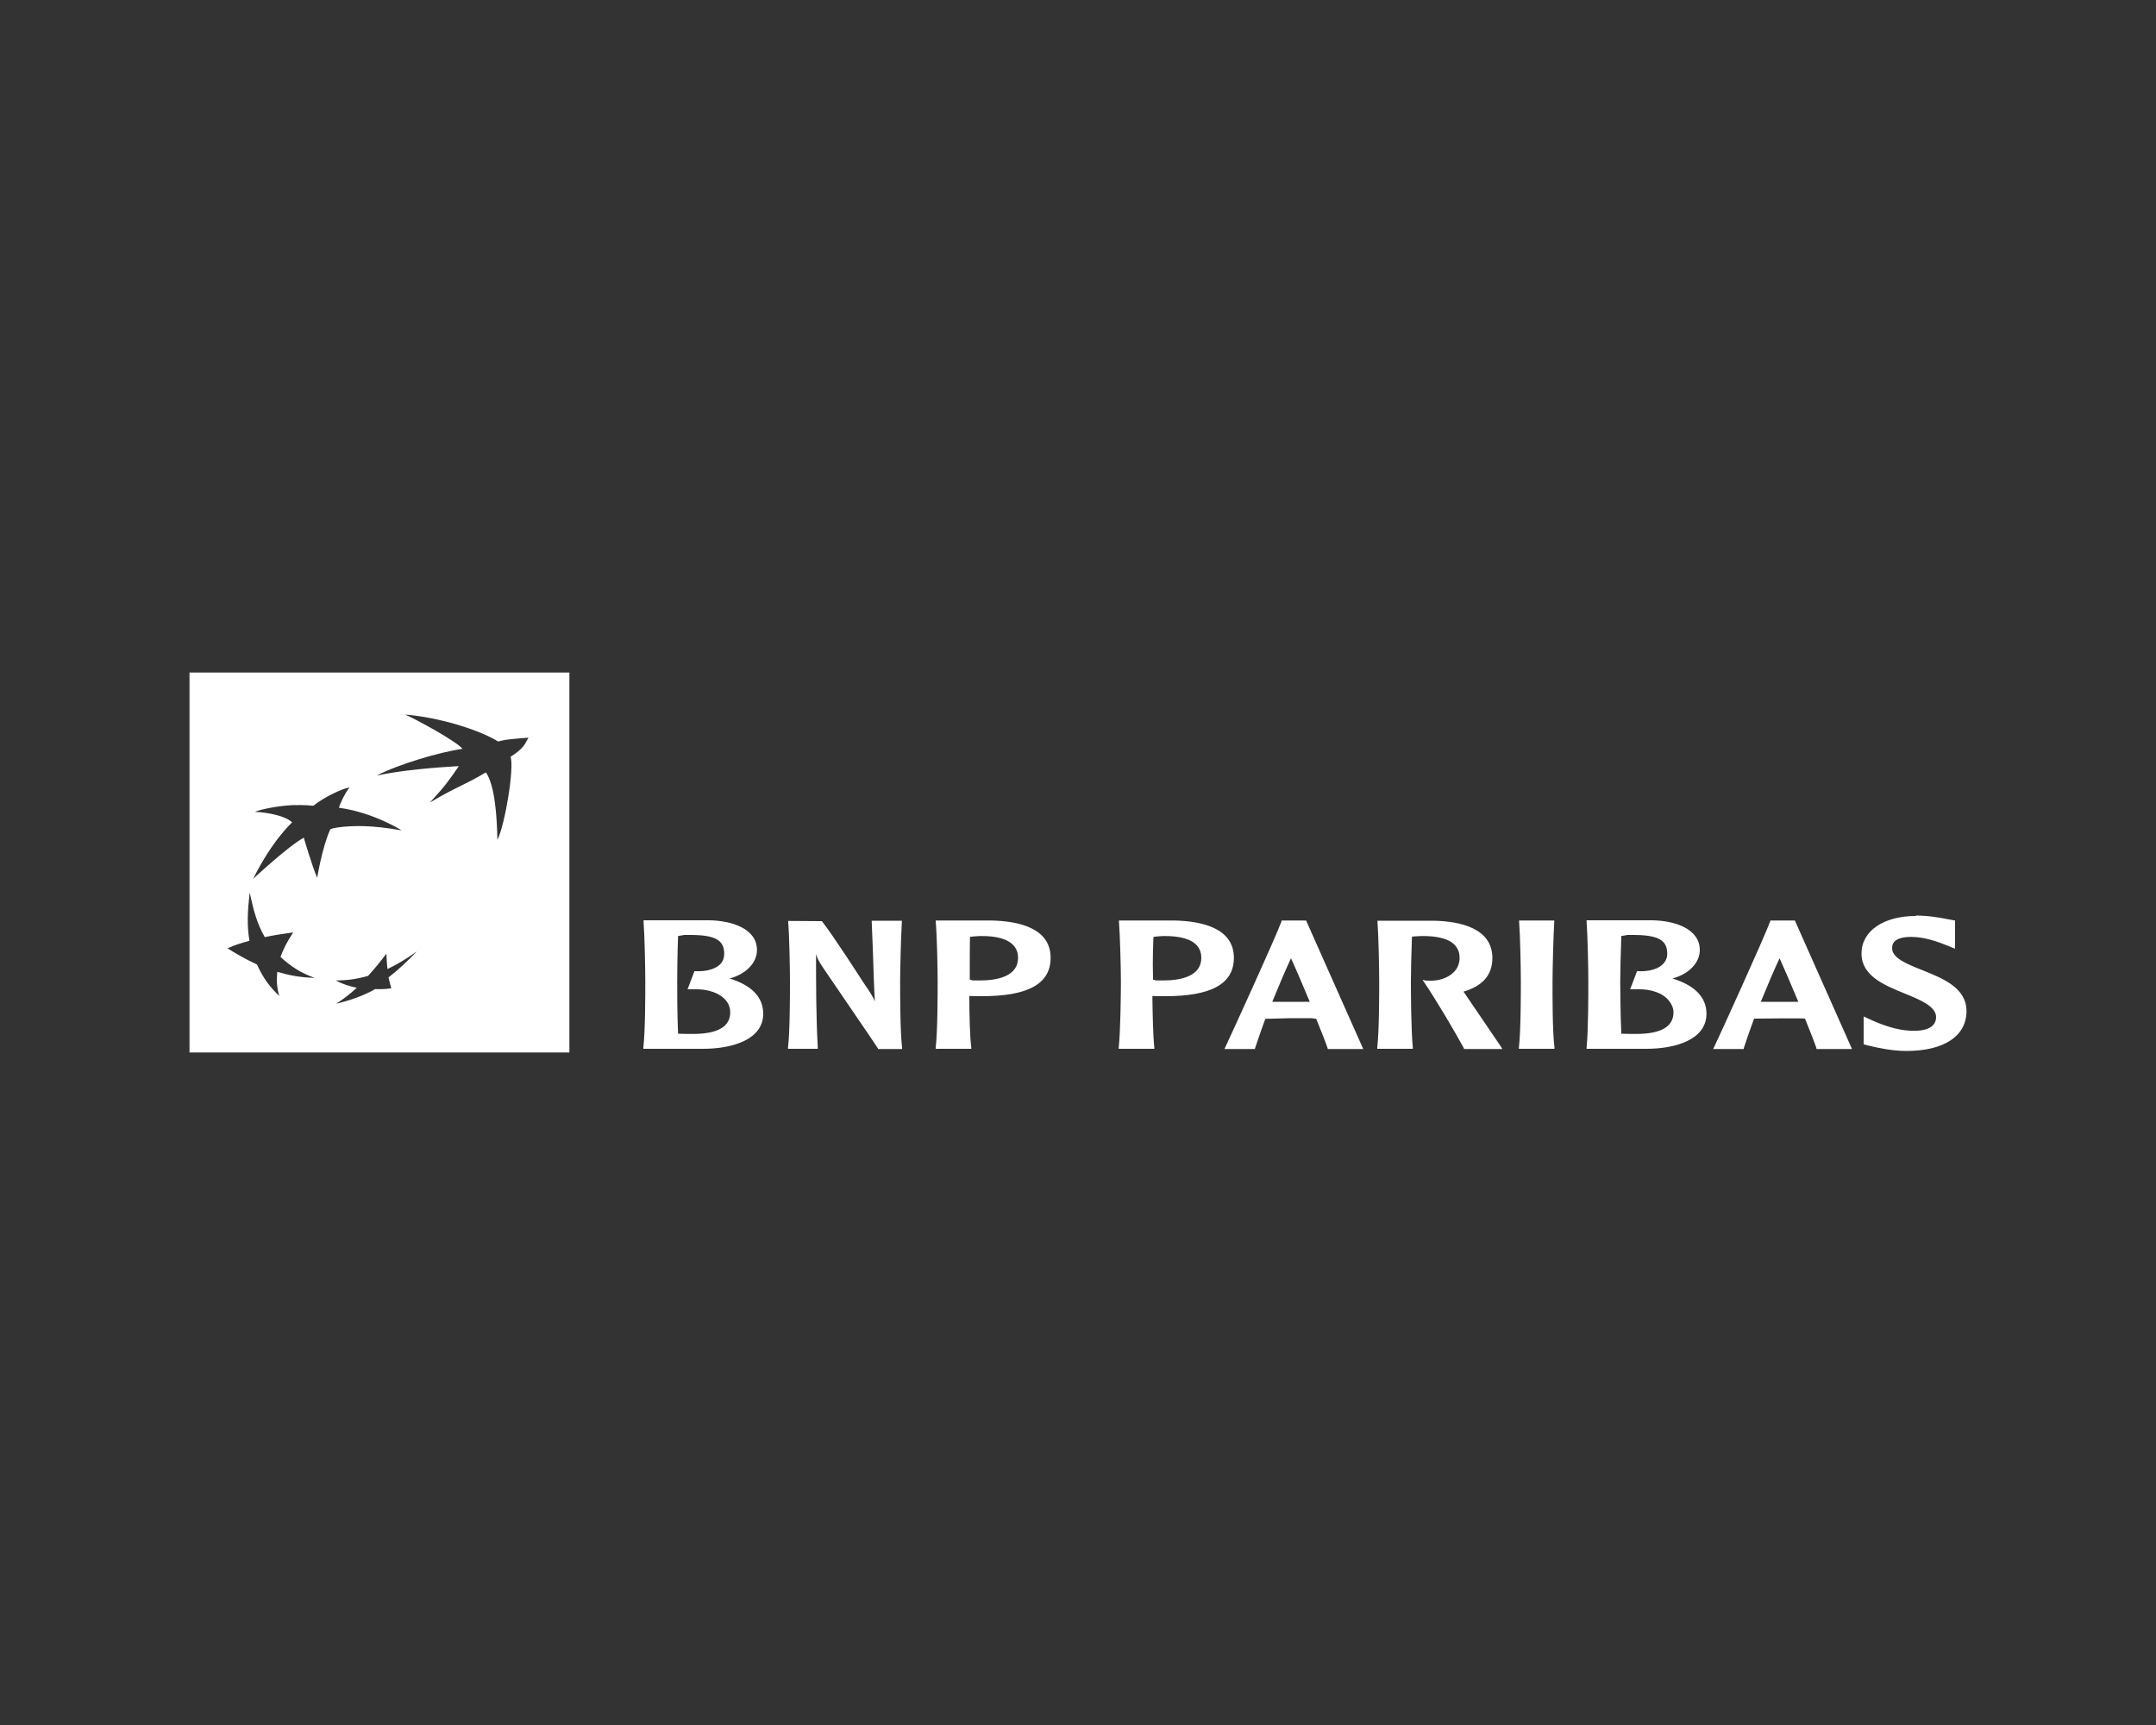
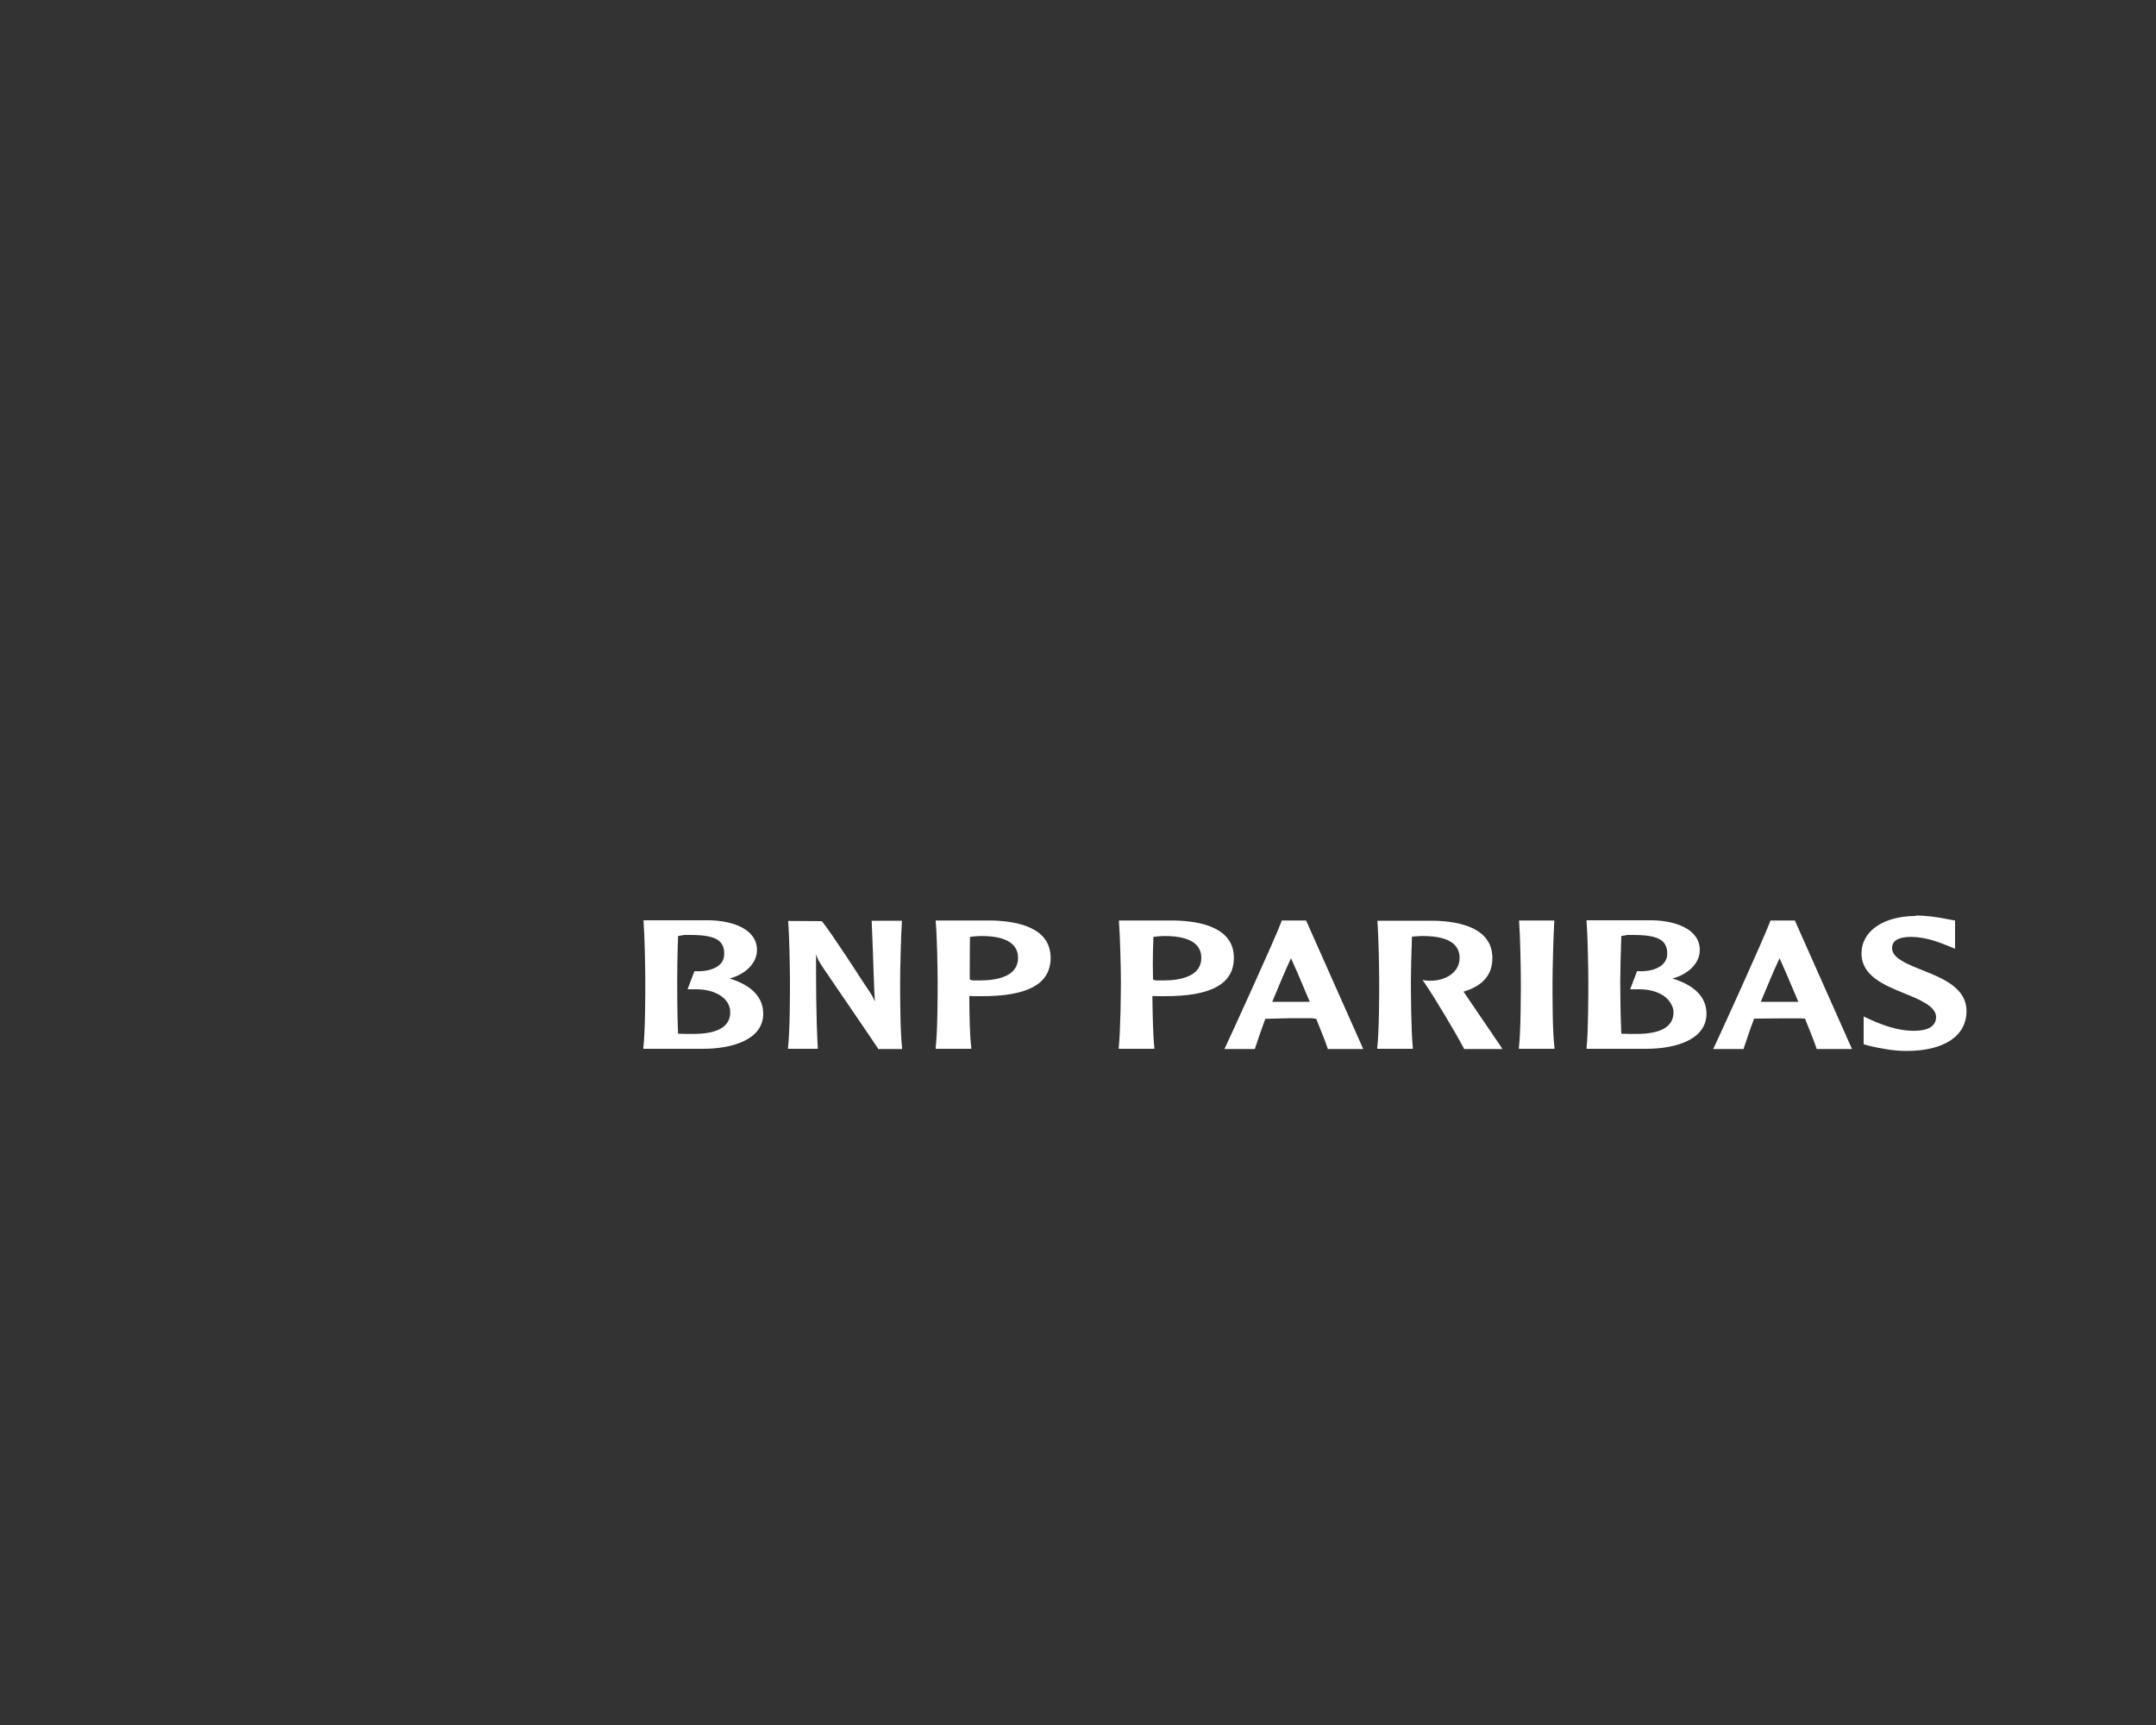
<svg xmlns="http://www.w3.org/2000/svg" id="a" viewBox="0 0 100 80">
  <rect x="0" y="0" width="100" height="80" fill="#333333" stroke="none" />
  <path d="m88.86,42.48c-1.5,0-2.52.7-2.52,1.74s1.06,1.47,1.99,1.85c.72.29,1.47.6,1.47,1.1,0,.15-.05.27-.13.36-.17.2-.53.3-1.09.27-.55-.03-1.17-.21-1.86-.53l-.28-.13v1.29l.18.05.12.03c.35.08,1.01.23,1.68.23,1.75,0,2.79-.69,2.79-1.85,0-1.07-1.08-1.51-2.03-1.89-.7-.28-1.42-.56-1.42-1.02,0-.13,0-.53.89-.53.67,0,1.34.27,1.69.41l.34.14v-1.31l-.34-.06c-.34-.07-.9-.17-1.49-.17h0Zm-59.01.21v.06c.05.63.08,2.2.08,2.78,0,.53,0,2.28-.09,3.05v.06h2.77c1.35,0,2.79-.42,2.79-1.63,0-.76-.54-1.32-1.56-1.63.75-.2,1.27-.72,1.27-1.32,0-.98-1.14-1.36-2.2-1.38h-3.05Zm6.71,0v.06c.05.63.08,2.19.08,2.77,0,.53,0,2.3-.09,3.06v.06h1.38v-.05c-.08-1.46-.08-2.93-.08-4.34.05.17.12.33.34.65.02.04,2.41,3.52,2.53,3.72v.03h1.12v-.06c-.09-.77-.09-2.54-.09-3.06,0-.58.04-2.14.08-2.77v-.06h-1.4l.06,1.5c.03.75.04,1.51.09,2.25-.09-.23-.17-.35-.57-.94-.01-.02-1.4-2.18-1.89-2.79h-.01s-1.56-.01-1.56-.01h0Zm6.84,0v.05c.06.63.09,2.2.09,2.78,0,.53,0,2.3-.09,3.06v.06s1.65,0,1.65,0v-.06c-.07-.55-.09-1.58-.09-2.39.07,0,.3.01.3.01h.23c2.19.01,3.24-.57,3.24-1.78,0-1.38-1.48-1.7-2.73-1.73h-2.61,0Zm8.5,0v.05c.05.63.09,2.2.09,2.78,0,.53-.02,2.3-.1,3.06v.06h1.65v-.06c-.06-.55-.08-1.58-.09-2.39.07,0,.31.01.31.01h.23c2.19.01,3.24-.57,3.24-1.78,0-1.38-1.49-1.7-2.74-1.73h-2.6Zm7.54,0v.04c-.32.85-2.3,5.18-2.61,5.84l-.04.08h1.42v-.03c.14-.41.29-.87.48-1.37l1.18-.03h.97s.17.03.21.03c.26.64.45,1.13.53,1.37v.03h1.65l-2.65-5.96h-1.14,0Zm4.45,0v.06c.05.63.08,2.19.08,2.77,0,.52,0,2.3-.09,3.06v.06h1.65v-.06c-.08-.77-.09-2.54-.09-3.06,0-.42.02-1.34.05-2.08.13-.02.32-.02.44-.03.78-.01,1.33.14,1.59.47.12.15.18.33.18.54,0,.69-.65,1.03-1.25,1.06-.2.01-.35-.01-.35-.01l-.12-.03.08.12c.58.86,1.46,2.35,1.84,3.06v.03h1.78l-.05-.09c-.06-.1-1.23-1.8-1.72-2.53,0,0-.02-.02-.03-.04.9-.27,1.34-.78,1.34-1.56,0-1.38-1.49-1.71-2.74-1.73h-2.6Zm6.57,0v.05c.05.63.08,2.2.08,2.78,0,.52,0,2.3-.09,3.06v.06h1.65v-.06c-.1-.77-.09-2.54-.09-3.06,0-.58.04-2.15.08-2.78v-.05h-1.63Zm3.13,0v.06c.05.63.08,2.2.08,2.78,0,.53,0,2.28-.08,3.05v.06s2.77,0,2.77,0c1.35,0,2.79-.42,2.79-1.63,0-.76-.55-1.32-1.58-1.63.75-.2,1.27-.72,1.27-1.32,0-.98-1.14-1.36-2.2-1.38h-3.05Zm8.52,0v.03c-.34.9-2.43,5.48-2.61,5.85l-.04.08h1.42v-.04c.14-.41.29-.87.48-1.37.05,0,1.18-.01,1.18-.01h.97s.17.01.21.01c.26.64.45,1.13.53,1.37v.04h1.65l-2.65-5.96h-1.14,0Zm-50.41.67c.1,0,.21,0,.31,0,1.15,0,1.58.23,1.58.87,0,.17-.04.31-.14.44-.22.26-.67.4-1.21.37h-.03l-.32.84h.32c.64-.02,1.19.18,1.47.53.13.16.19.35.19.54,0,.66-.58,1-1.72,1-.19,0-.5,0-.7-.01-.04-.87-.04-2.05-.04-2.4,0-.42.01-1.34.04-2.13.06-.01.15-.03.25-.04h0Zm43.74,0c.1,0,.2,0,.3,0,1.16,0,1.59.23,1.59.87,0,.17-.05.31-.16.44-.22.26-.67.4-1.21.37h-.03l-.32.84h.34c.64-.02,1.18.18,1.46.53.13.16.21.35.21.54,0,.66-.58,1-1.72,1-.2,0-.5,0-.7-.01-.04-.87-.05-2.05-.05-2.4,0-.42.02-1.34.05-2.13.06-.01.15-.03.25-.04Zm-29.98.05c.78-.01,1.31.14,1.58.47.12.15.18.33.18.54,0,.86-.96,1.05-1.77,1.05h-.34s-.08-.03-.13-.04c0-.2,0-.45,0-.75,0-.38,0-.81.01-1.23.1-.02.28-.03.47-.04Zm8.49,0c.78-.01,1.33.14,1.59.47.12.15.18.33.18.54,0,.86-.96,1.05-1.77,1.05h-.34s-.08-.03-.13-.04c0-.2-.01-.45-.01-.75,0-.38.01-.81.03-1.23.1-.02.28-.03.45-.04h0Zm5.93,1.03c.13.28.48,1.08.87,2.02-.06,0-.13,0-.13,0h-.74s-.75,0-.87,0c.31-.76.6-1.44.87-2.02Zm22.66,0c.13.28.48,1.08.87,2.02-.06,0-.13,0-.13,0h-.74s-.75,0-.87,0c.31-.76.6-1.44.87-2.02Z" style="fill:#fff;" />
-   <path d="m8.79,31.19v17.62h17.62v-17.62H8.79Zm4.15,14.99c-.47-.46-.75-.85-1.02-1.45-.52-.24-.9-.46-1.37-.75.33-.15.62-.24,1.02-.35-.12-.71-.09-1.35.01-2.24.18.84.34,1.44.7,2.07.44-.09.81-.15,1.32-.22-.27.41-.44.73-.59,1.14.5.46.95.74,1.58.97-.66-.02-1.15-.11-1.73-.28-.04.41-.02.72.09,1.11Zm1.77-5.47c-.26-.62-.62-1.86-.62-1.86-.71.38-2.35,1.91-2.35,1.91.89-1.8,1.81-2.62,1.81-2.62-.32-.31-1.13-.46-1.73-.49.31-.13,1.12-.28,1.73-.31.62-.02.98.03.98.03.55-.44,1.39-.81,1.68-.85h0c-.2.25-.43.72-.49.94,1.61.22,2.91,1.05,2.91,1.05-1.42-.25-2.15-.21-2.68-.17-.53.05-.63.12-.63.12-.38.83-.61,2.26-.61,2.26Zm4.6,3.44c-.42.43-.78.78-1.29,1.18.05.21.08.34.13.5-.19.04-.47.05-.75.04-.54.32-1.26.55-1.81.68.33-.21.62-.43.96-.74-.34-.07-.66-.17-.98-.34.53,0,.96-.06,1.5-.21.32-.35.56-.65.85-1.03.01.27.03.47.05.71.51-.24.9-.49,1.34-.8h0Zm4.37-9.05c.18.48-.25,3.14-.61,3.85-.02-1.11-.12-2.52-.53-3.13-1.09.64-1.42.69-2.6,1.4.69-.75.92-1.07,1.34-1.69-1.09.06-2.68.19-3.81.44.99-.52,2.95-1.1,3.98-1.24-.24-.33-2.18-1.39-2.66-1.59h0c1.53.12,3.41.69,4.32,1.25.36-.11.73-.12,1.4-.18-.17.29-.17.46-.83.89Z" style="fill:#fff;" />
</svg>